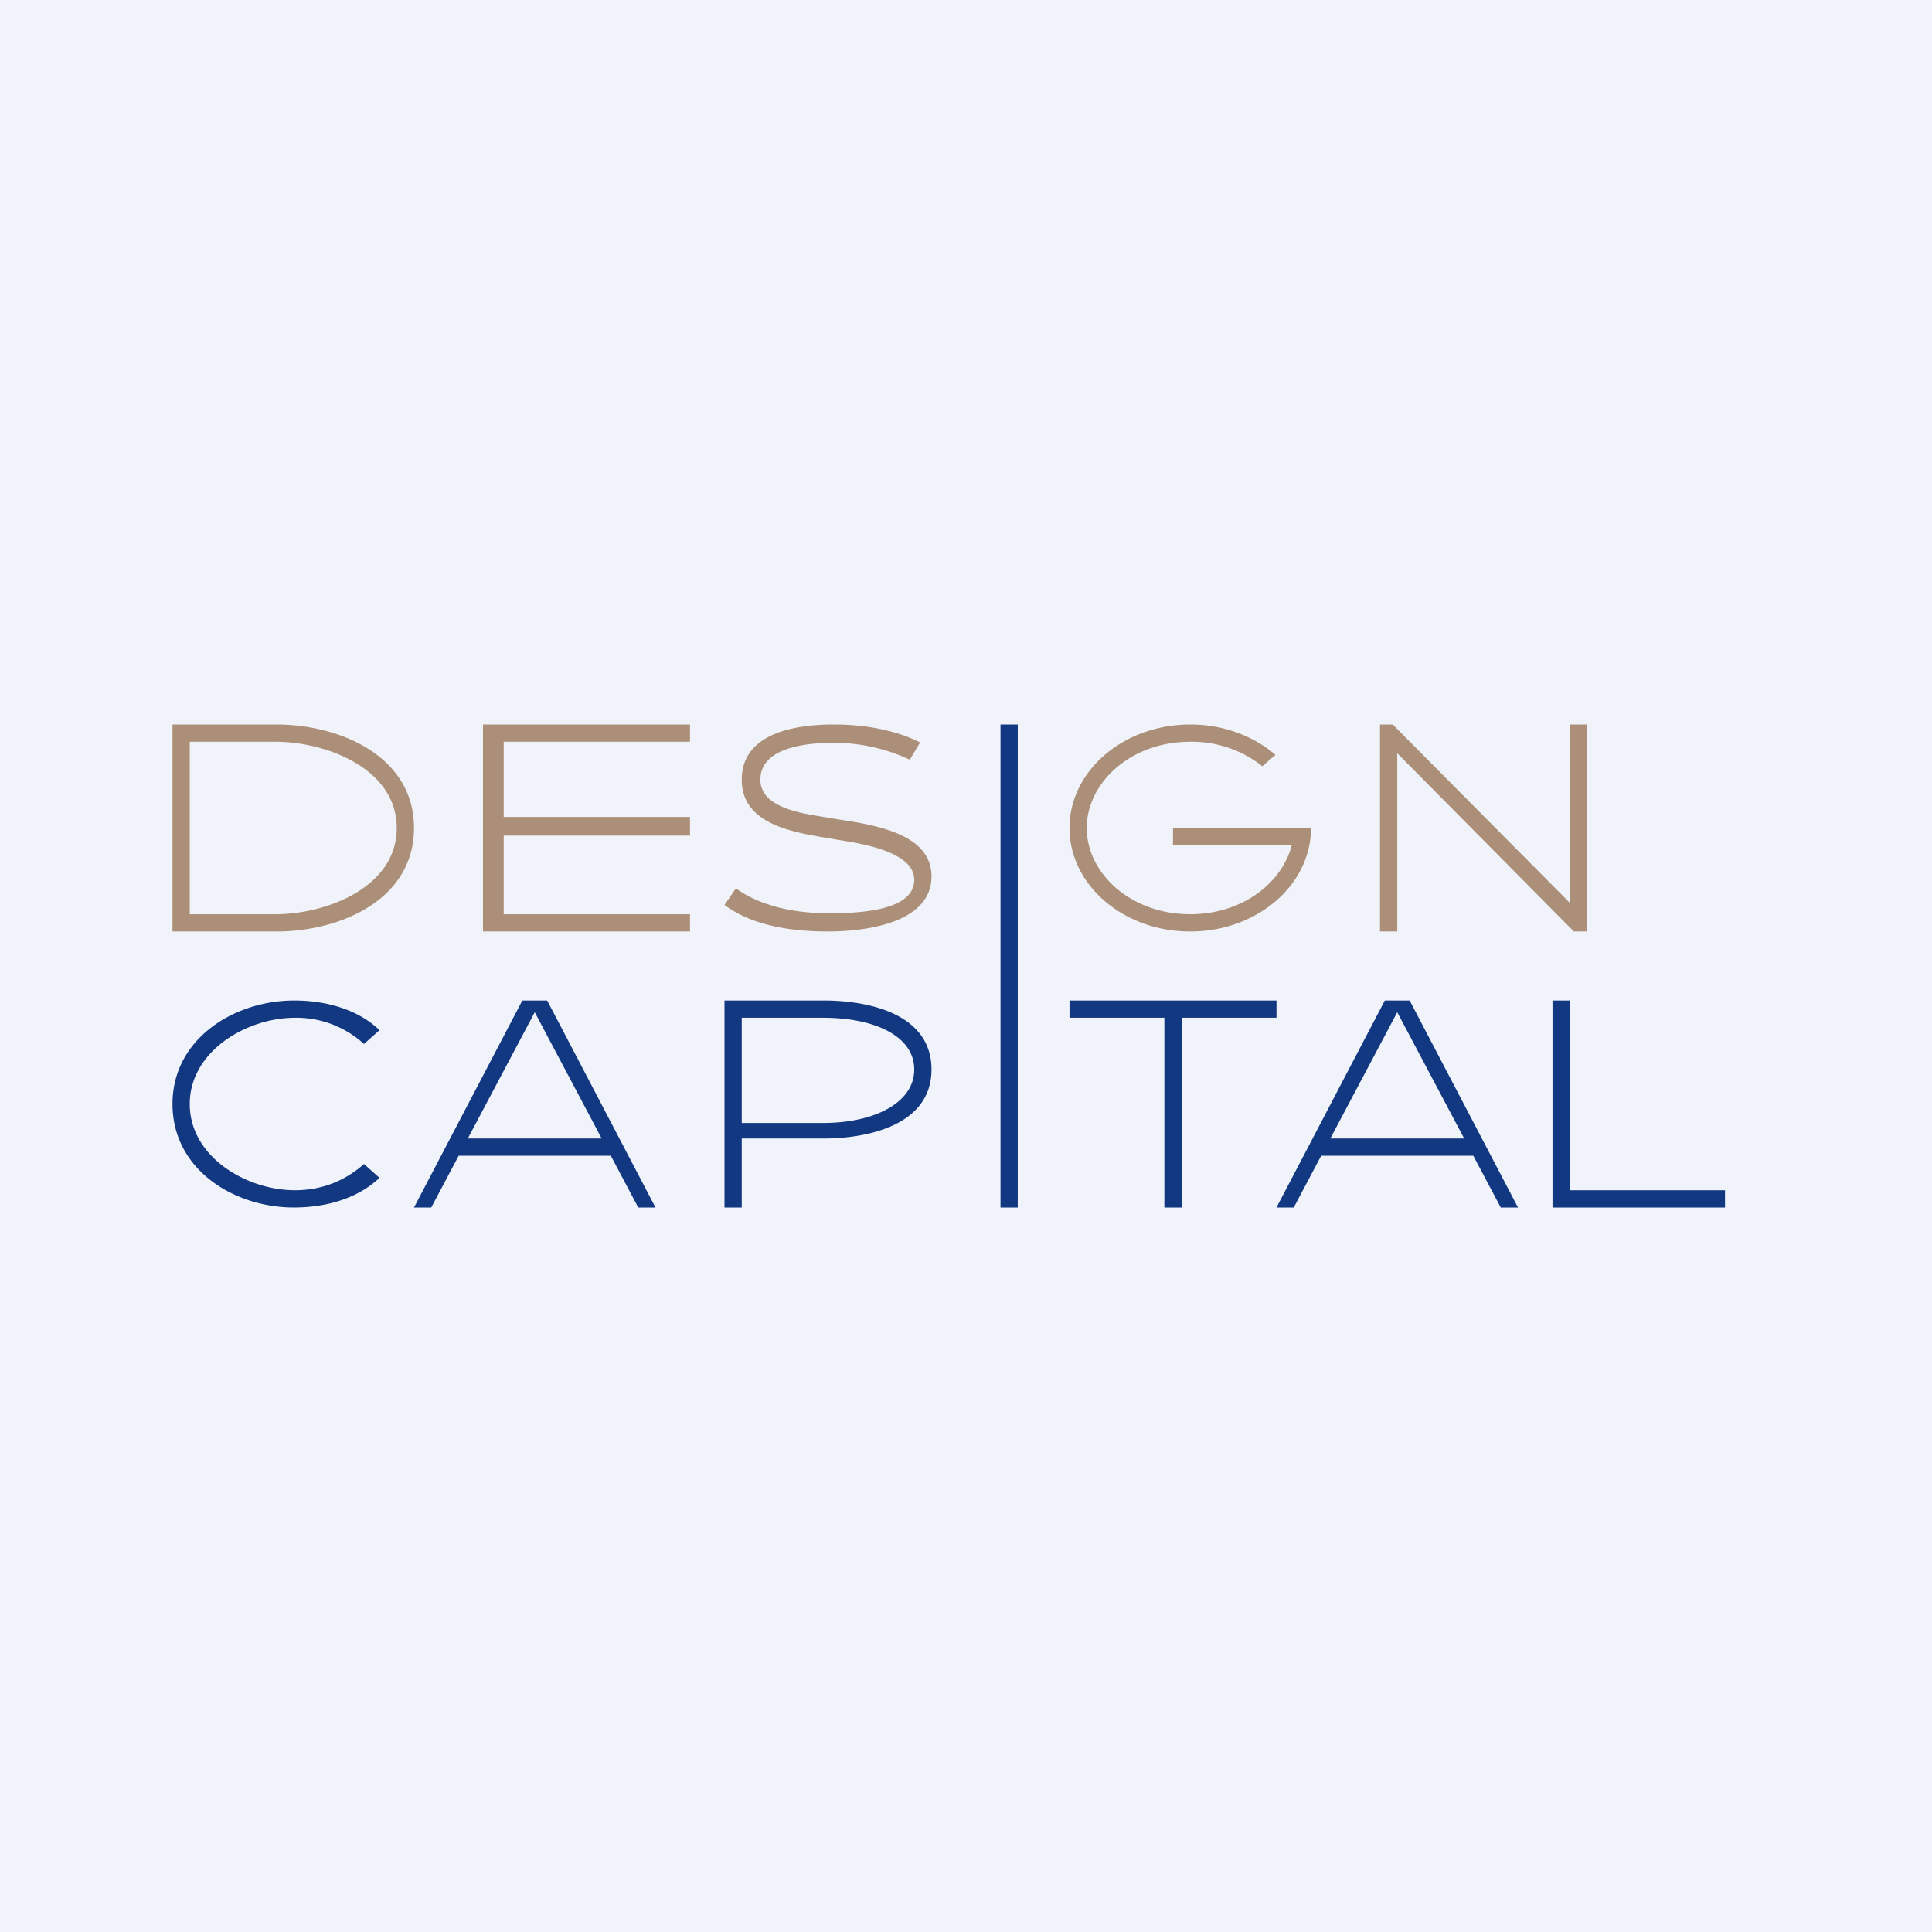
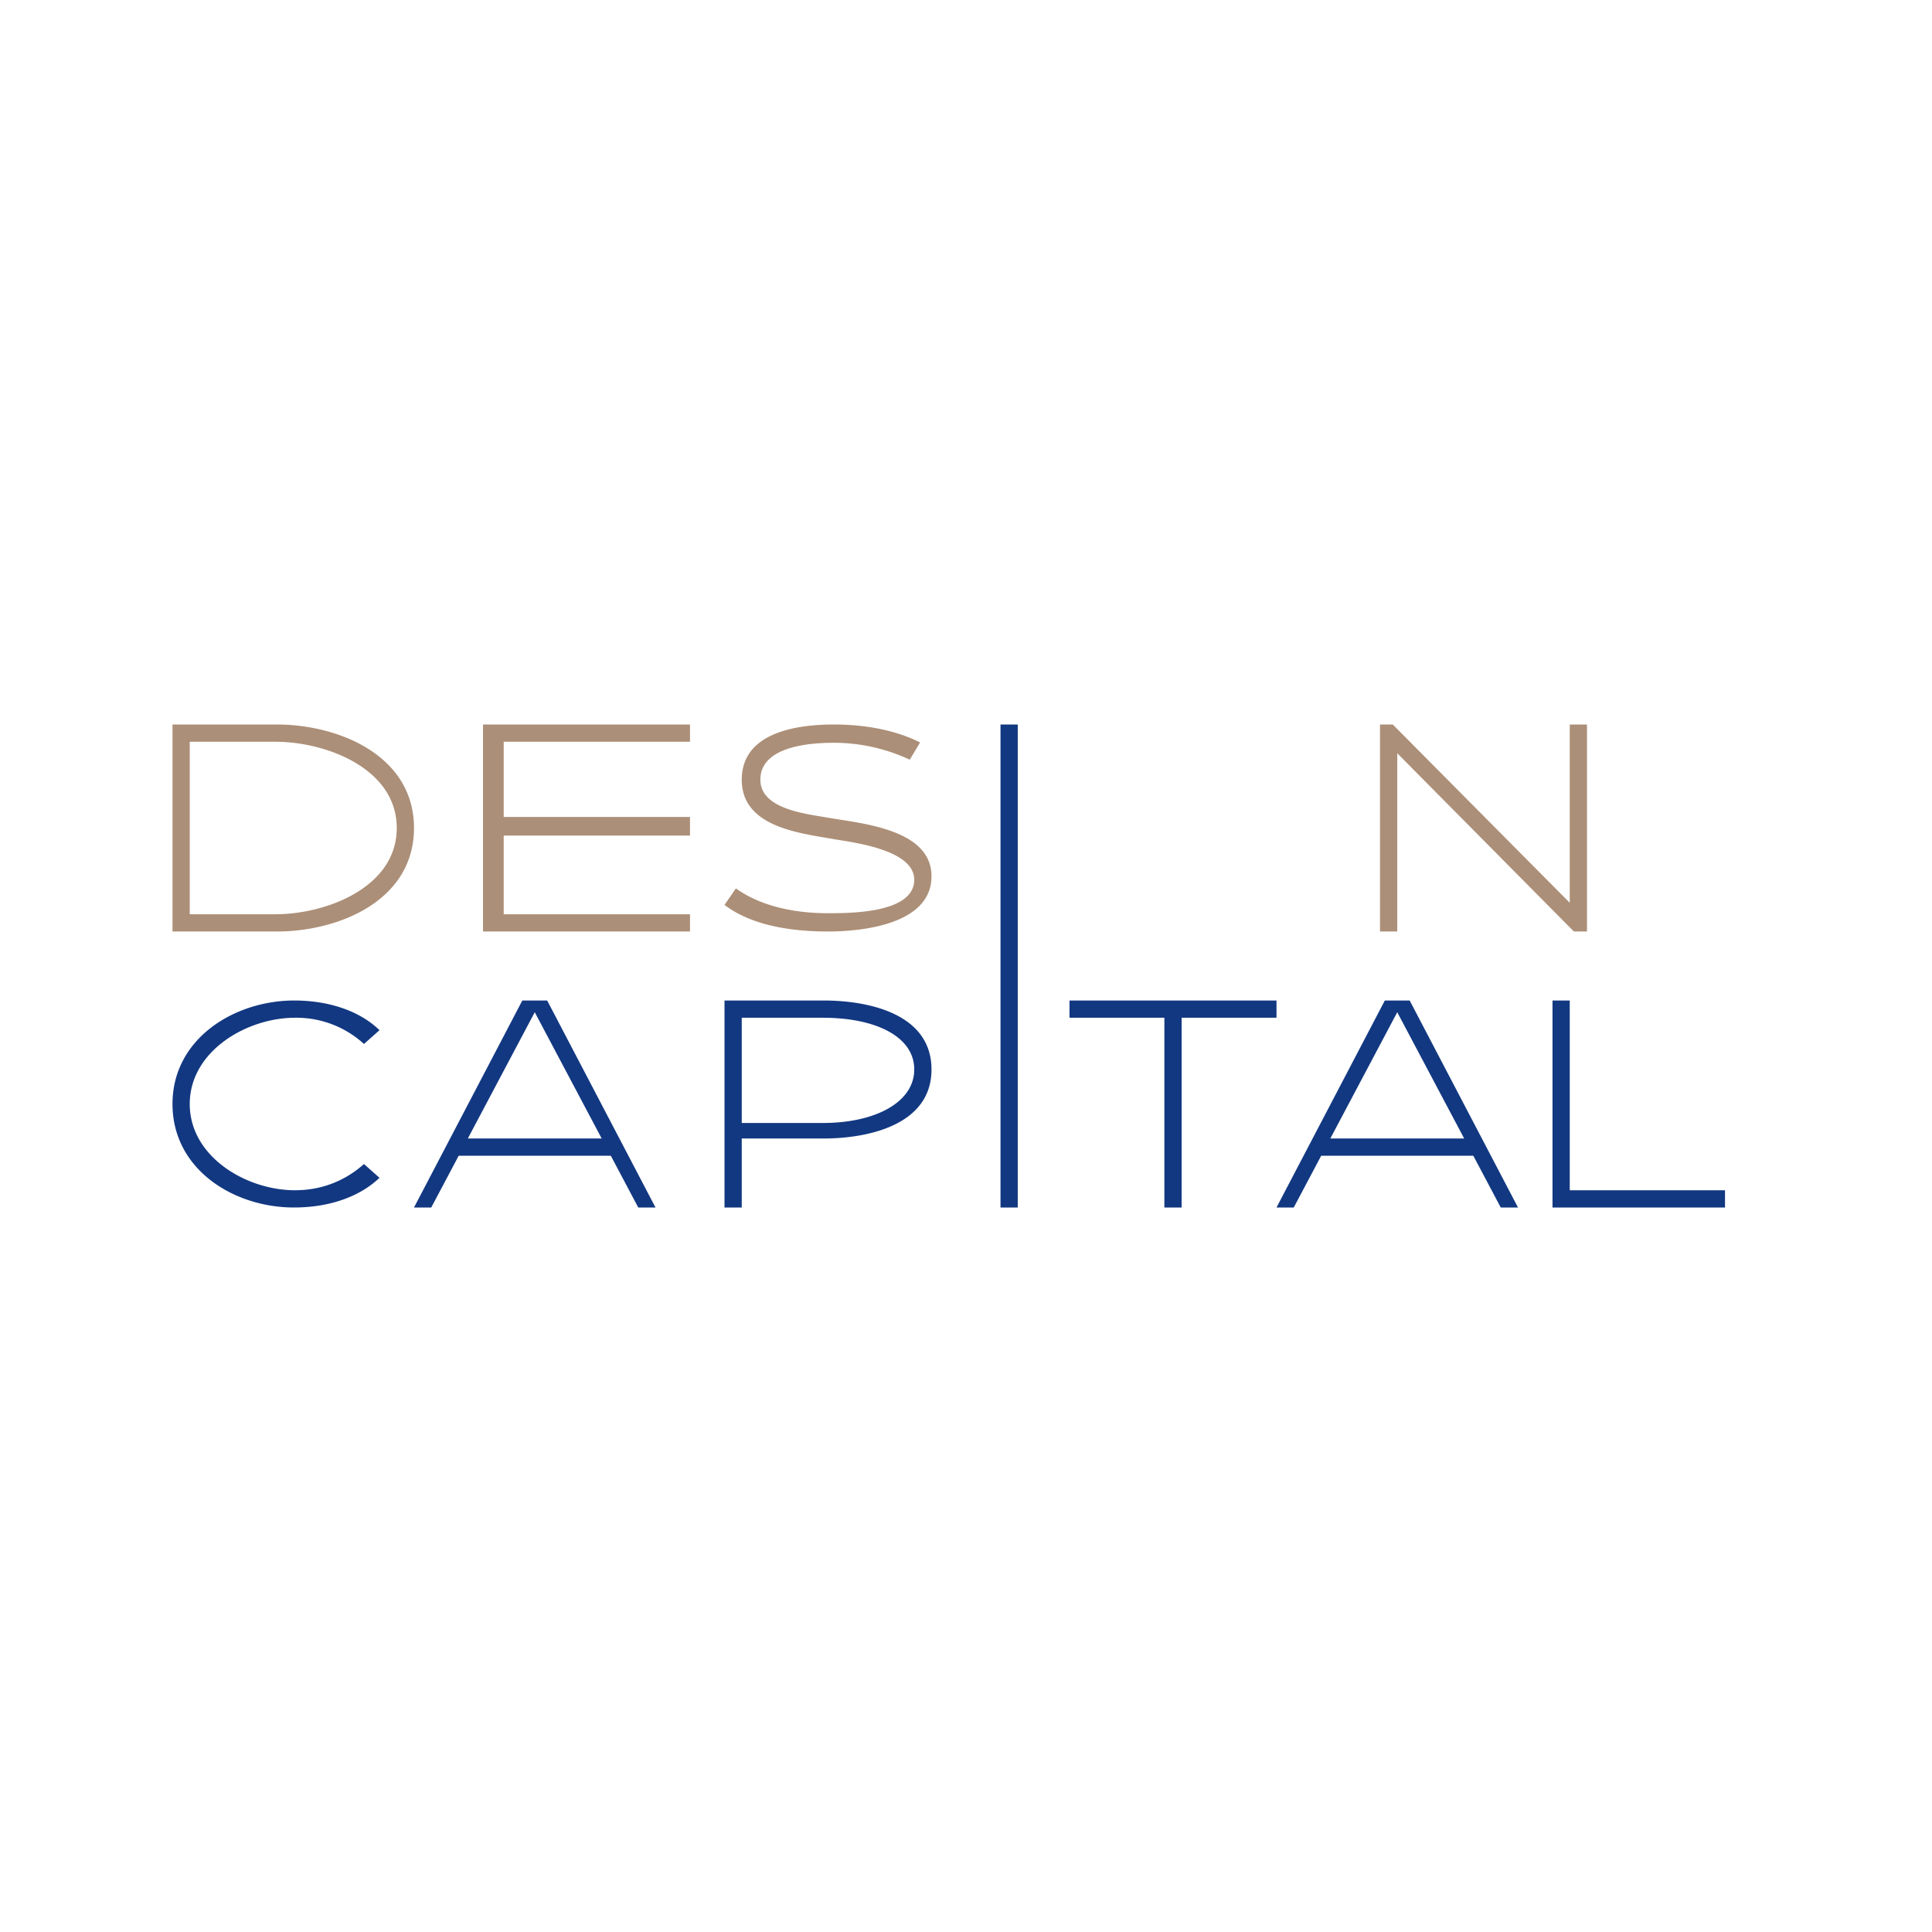
<svg xmlns="http://www.w3.org/2000/svg" width="56" height="56" viewBox="0 0 56 56">
-   <path fill="#F0F3FA" d="M0 0h56v56H0z" />
  <path d="M40 27v-6h.37l5.46 5.5h-.33V21h.5v6h-.38l-5.45-5.5h.33V27H40ZM24 27c-1 0-2.18-.15-3-.77l.33-.48c.75.54 1.76.72 2.66.72.66 0 2.51 0 2.51-.97 0-.85-1.68-1.07-2.29-1.17-1-.18-2.71-.34-2.71-1.73 0-1.4 1.66-1.6 2.67-1.6.84 0 1.74.14 2.5.52l-.3.5a5.2 5.2 0 0 0-2.21-.49c-.68 0-2.12.1-2.12 1.07 0 .86 1.34.99 1.95 1.1.98.17 3.01.33 3.01 1.7 0 1.39-2 1.6-3 1.6ZM14.5 23.68H20v.54h-5.5v-.54Zm.1 2.82H20v.5h-6v-6h6v.5h-5.4v5ZM5 27v-6h3.02c1.8 0 3.98.9 3.98 3s-2.17 3-3.98 3H5Zm.5-.5h2.48c1.48 0 3.52-.78 3.52-2.5s-2.04-2.5-3.52-2.5H5.5v5Z" fill="#AC8F78" />
  <path d="M45 35v-6h.5v5.5H50v.5h-5ZM12 35l3.14-6h.72L19 35h-.5l-3-5.66-3 5.66H12Zm1.34-1.5H13l.5-.5h4.05l.22.5h-4.43ZM37 35l3.14-6h.72L44 35h-.5l-3-5.66-3 5.66H37Zm1.34-1.5H38l.5-.5h4.05l.22.5h-4.43ZM33.75 35v-5.5H31V29h6v.5h-2.75V35h-.5ZM29 35V21h.5v14H29ZM21 35v-6h2.87c1.3 0 3.13.38 3.13 2 0 1.61-1.84 2-3.13 2H21.5v-.2V35H21Zm.5-2.1v-.35h2.35c1.54 0 2.65-.61 2.65-1.55 0-.95-1.11-1.5-2.65-1.5H21.5v-.2 3.6ZM8.52 35C6.78 35 5 33.9 5 32s1.8-3 3.53-3c.88 0 1.83.24 2.47.86l-.45.4a2.9 2.9 0 0 0-2-.76c-1.4 0-3.05.97-3.05 2.5s1.64 2.5 3.05 2.5c.77 0 1.45-.27 2-.76l.45.4c-.6.57-1.49.86-2.48.86Z" fill="#123881" />
-   <path d="M34.5 26.5c1.5 0 2.66-.9 2.94-2H34V24h4c0 1.66-1.57 3-3.5 3S31 25.66 31 24s1.57-3 3.5-3c.97 0 1.84.34 2.47.88l-.38.33a3.29 3.29 0 0 0-2.09-.71c-1.73 0-3 1.19-3 2.5s1.27 2.5 3 2.5Z" fill="#AC8F78" />
</svg>